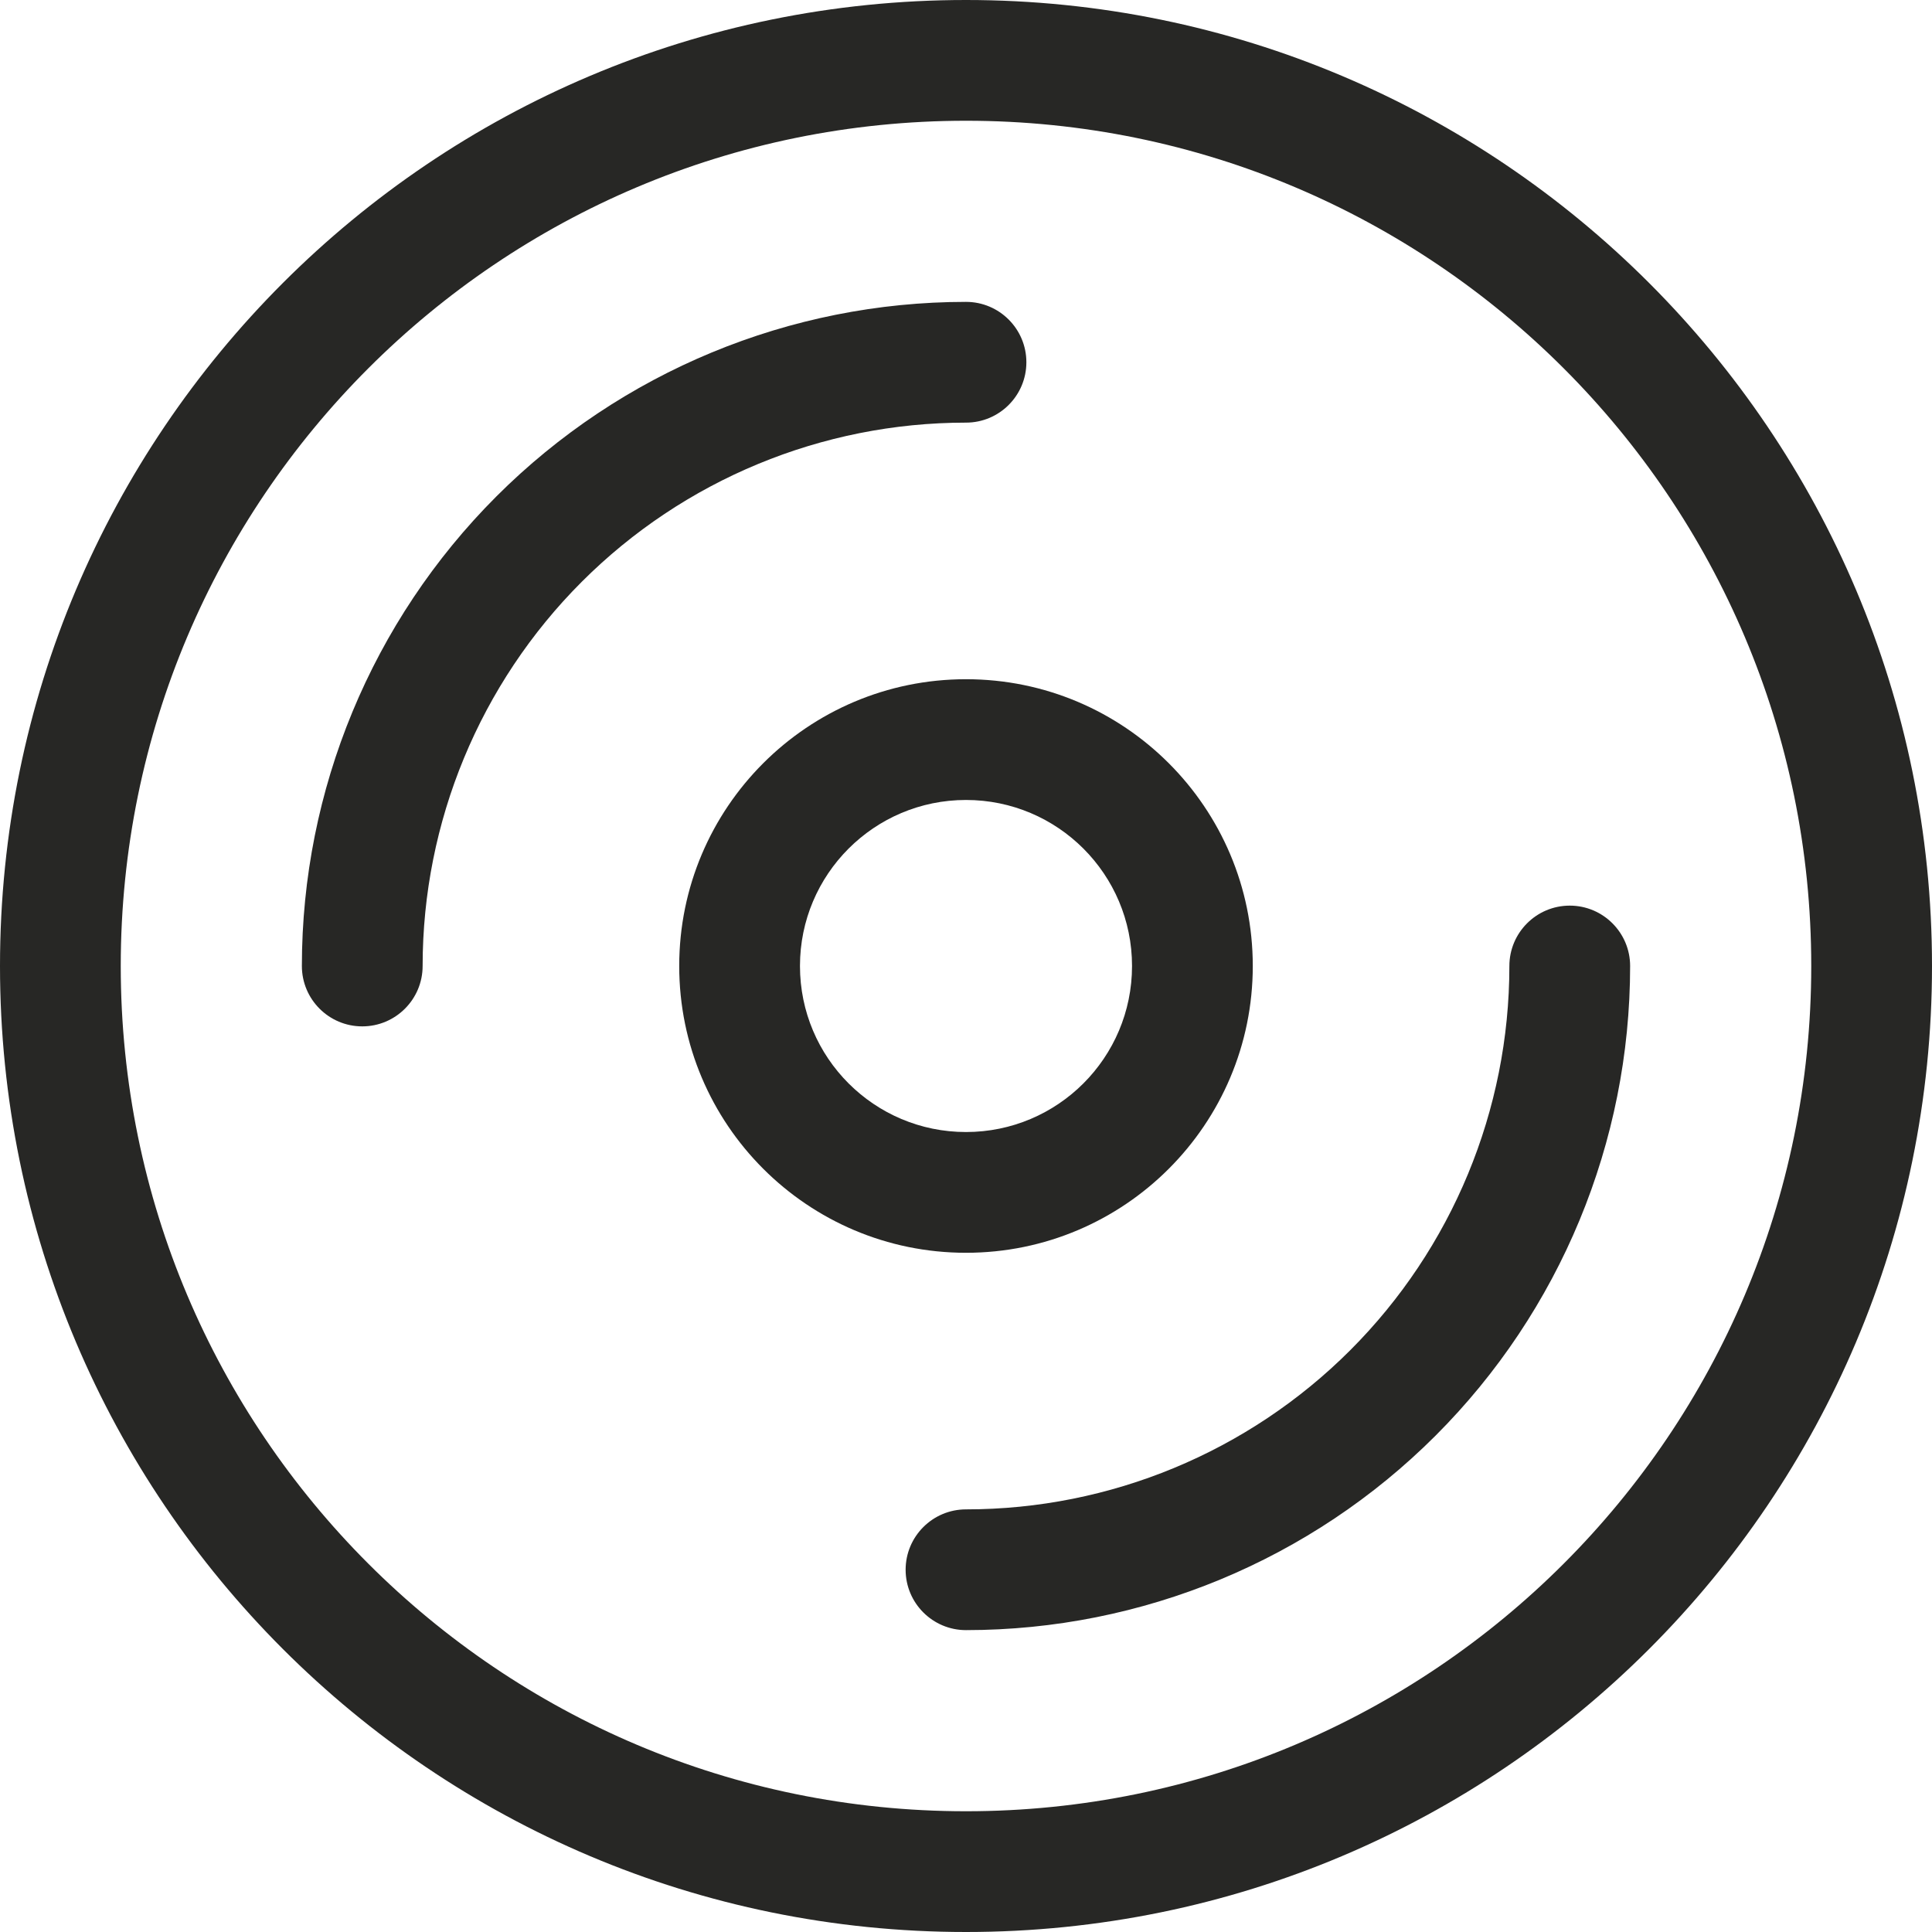
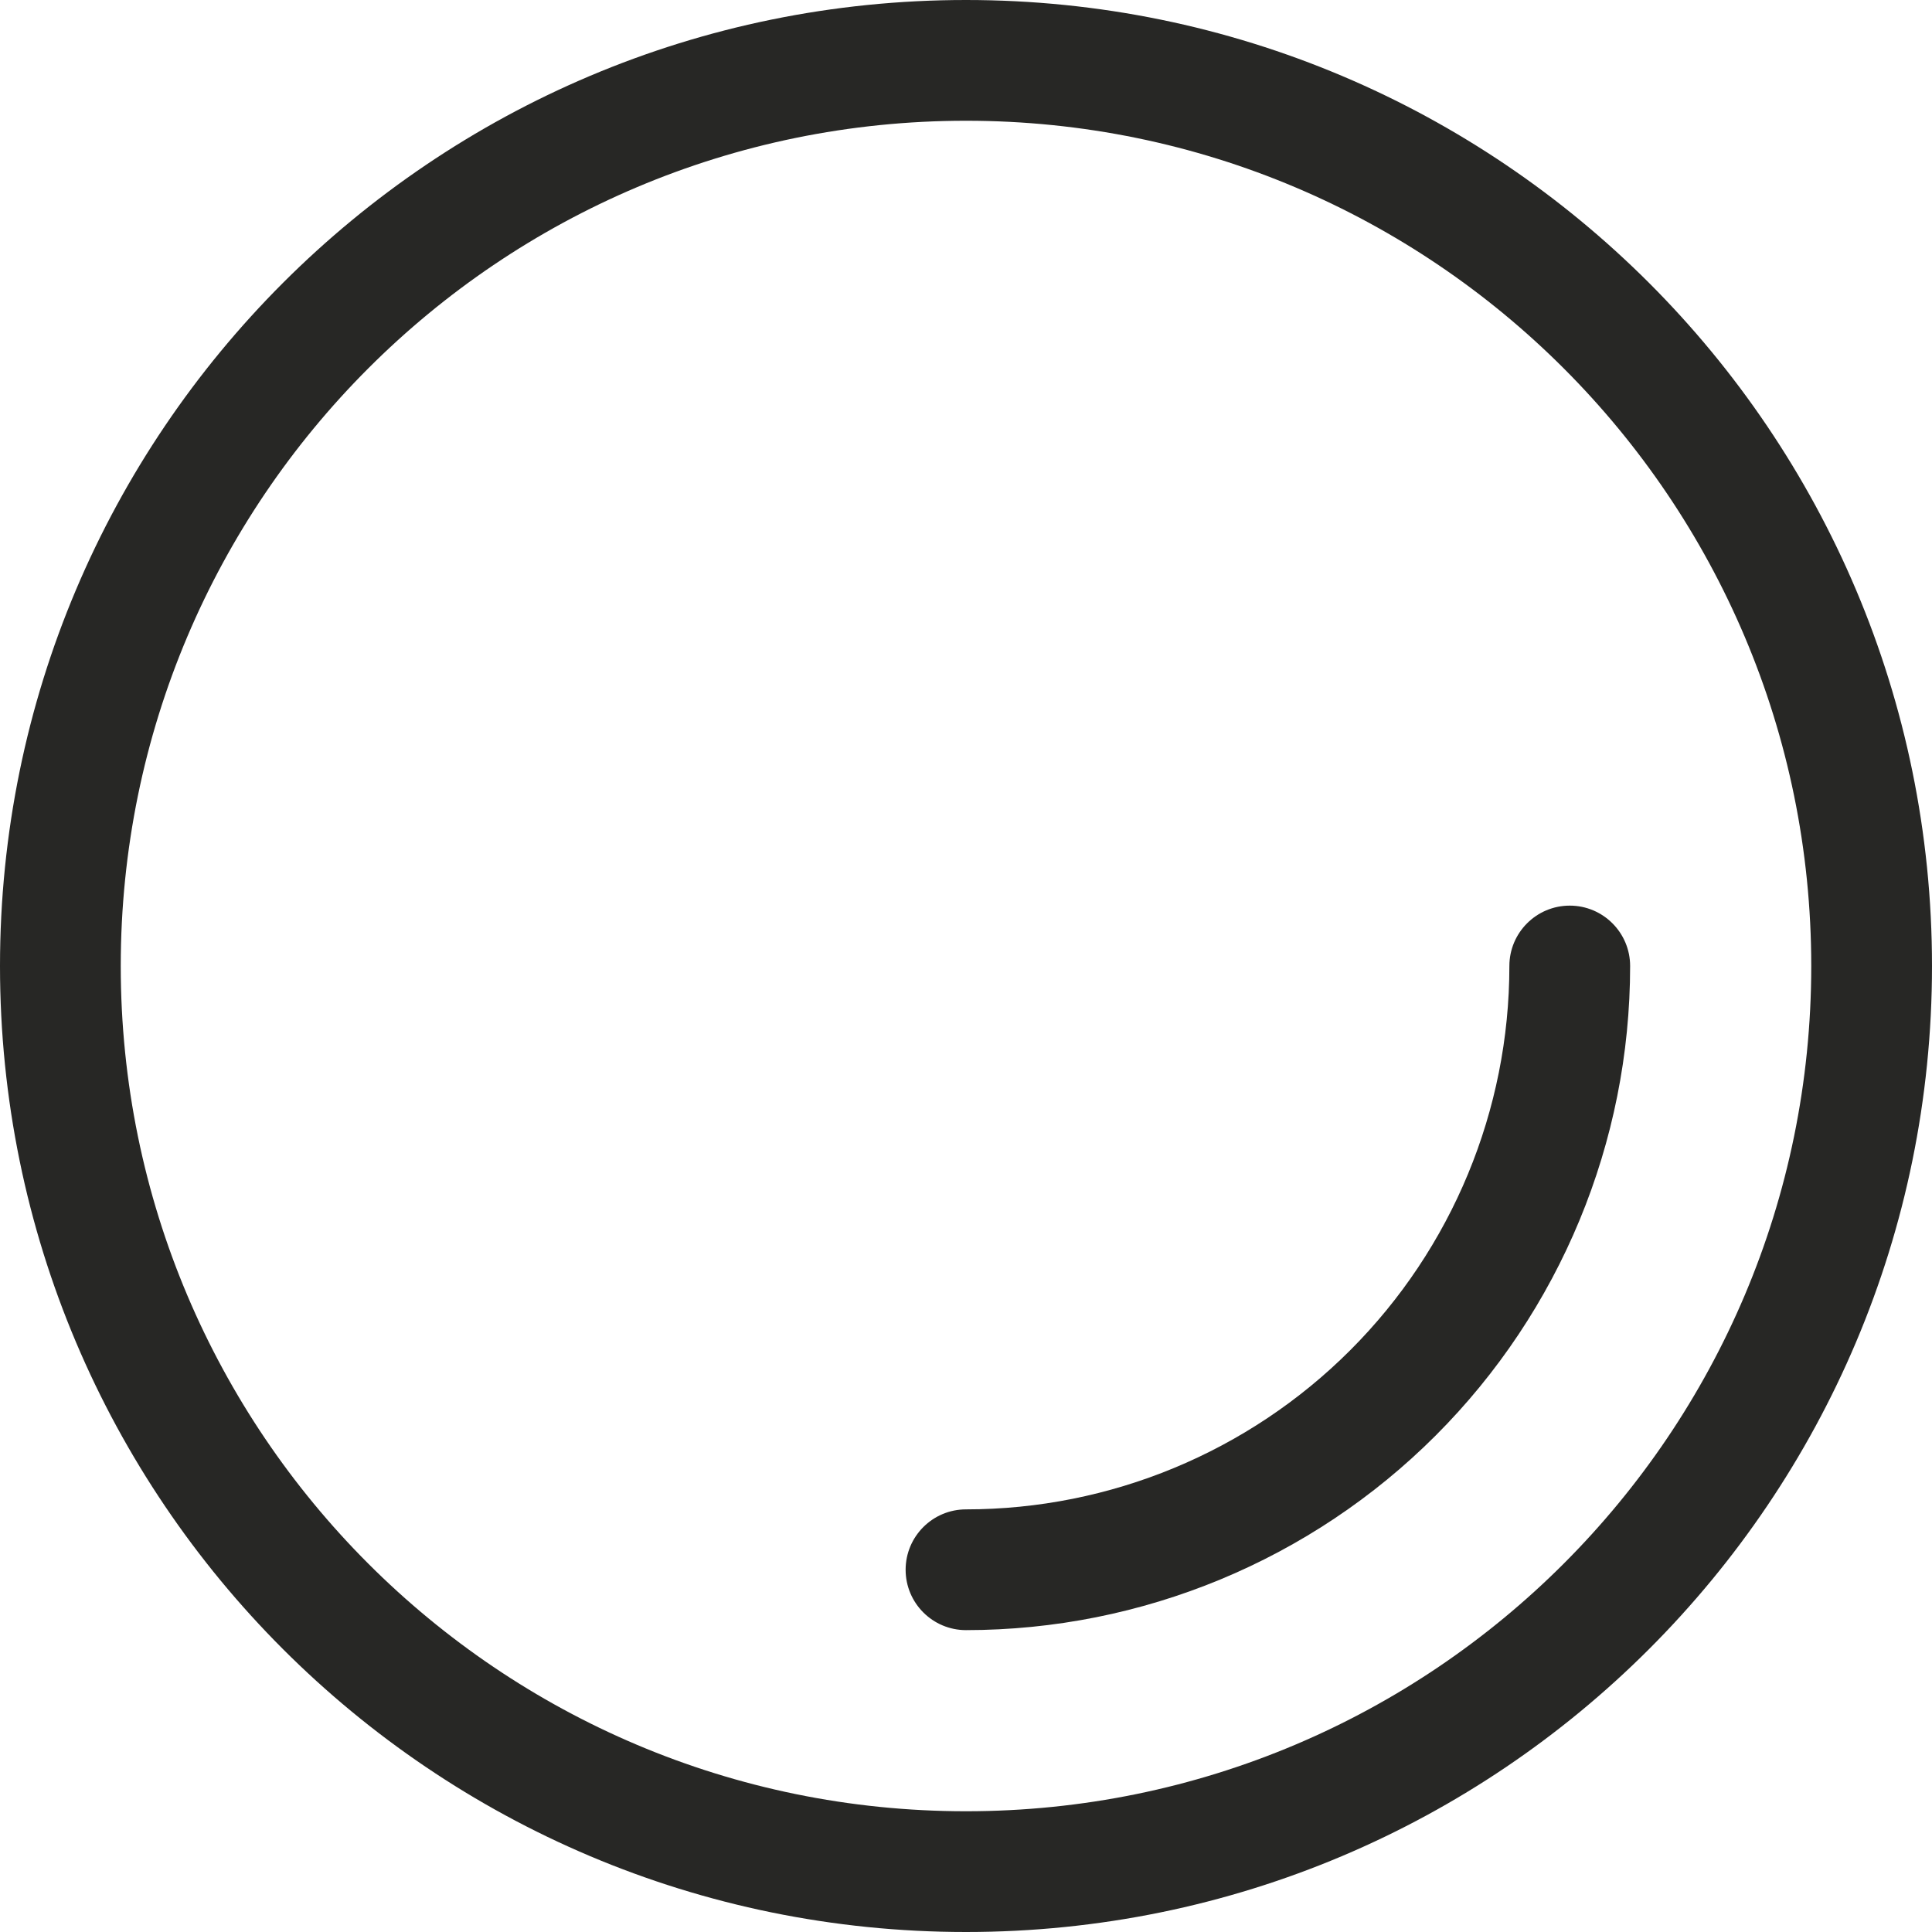
<svg xmlns="http://www.w3.org/2000/svg" fill="none" height="100%" overflow="visible" preserveAspectRatio="none" style="display: block;" viewBox="0 0 32 32" width="100%">
  <g id="Vector">
    <path d="M30 16C30 8.268 23.732 2 16 2C8.268 2 2 8.268 2 16C2 23.732 8.268 30 16 30C23.732 30 30 23.732 30 16ZM32 16C32 24.837 24.837 32 16 32C7.163 32 0 24.837 0 16C0 7.163 7.163 0 16 0C24.837 0 32 7.163 32 16Z" fill="#272725" />
-     <path d="M5 16C5 13.083 6.159 10.285 8.222 8.222C10.285 6.159 13.083 5 16 5C16.552 5 17 5.448 17 6C17 6.552 16.552 7 16 7C13.613 7 11.324 7.948 9.636 9.636C7.948 11.324 7 13.613 7 16C7 16.552 6.552 17 6 17C5.448 17 5 16.552 5 16Z" fill="#272725" />
    <path d="M25 16C25 15.448 25.448 15 26 15C26.552 15 27 15.448 27 16C27 18.917 25.841 21.715 23.778 23.778C21.715 25.841 18.917 27 16 27C15.448 27 15 26.552 15 26C15 25.448 15.448 25 16 25C18.387 25 20.676 24.052 22.364 22.364C24.052 20.676 25 18.387 25 16Z" fill="#272725" />
-     <path d="M18.75 16C18.75 14.481 17.519 13.25 16 13.25C14.481 13.25 13.25 14.481 13.25 16C13.25 17.519 14.481 18.75 16 18.75C17.519 18.75 18.75 17.519 18.75 16ZM20.75 16C20.75 18.623 18.623 20.75 16 20.75C13.377 20.75 11.25 18.623 11.25 16C11.25 13.377 13.377 11.25 16 11.25C18.623 11.25 20.75 13.377 20.75 16Z" fill="#272725" />
  </g>
</svg>